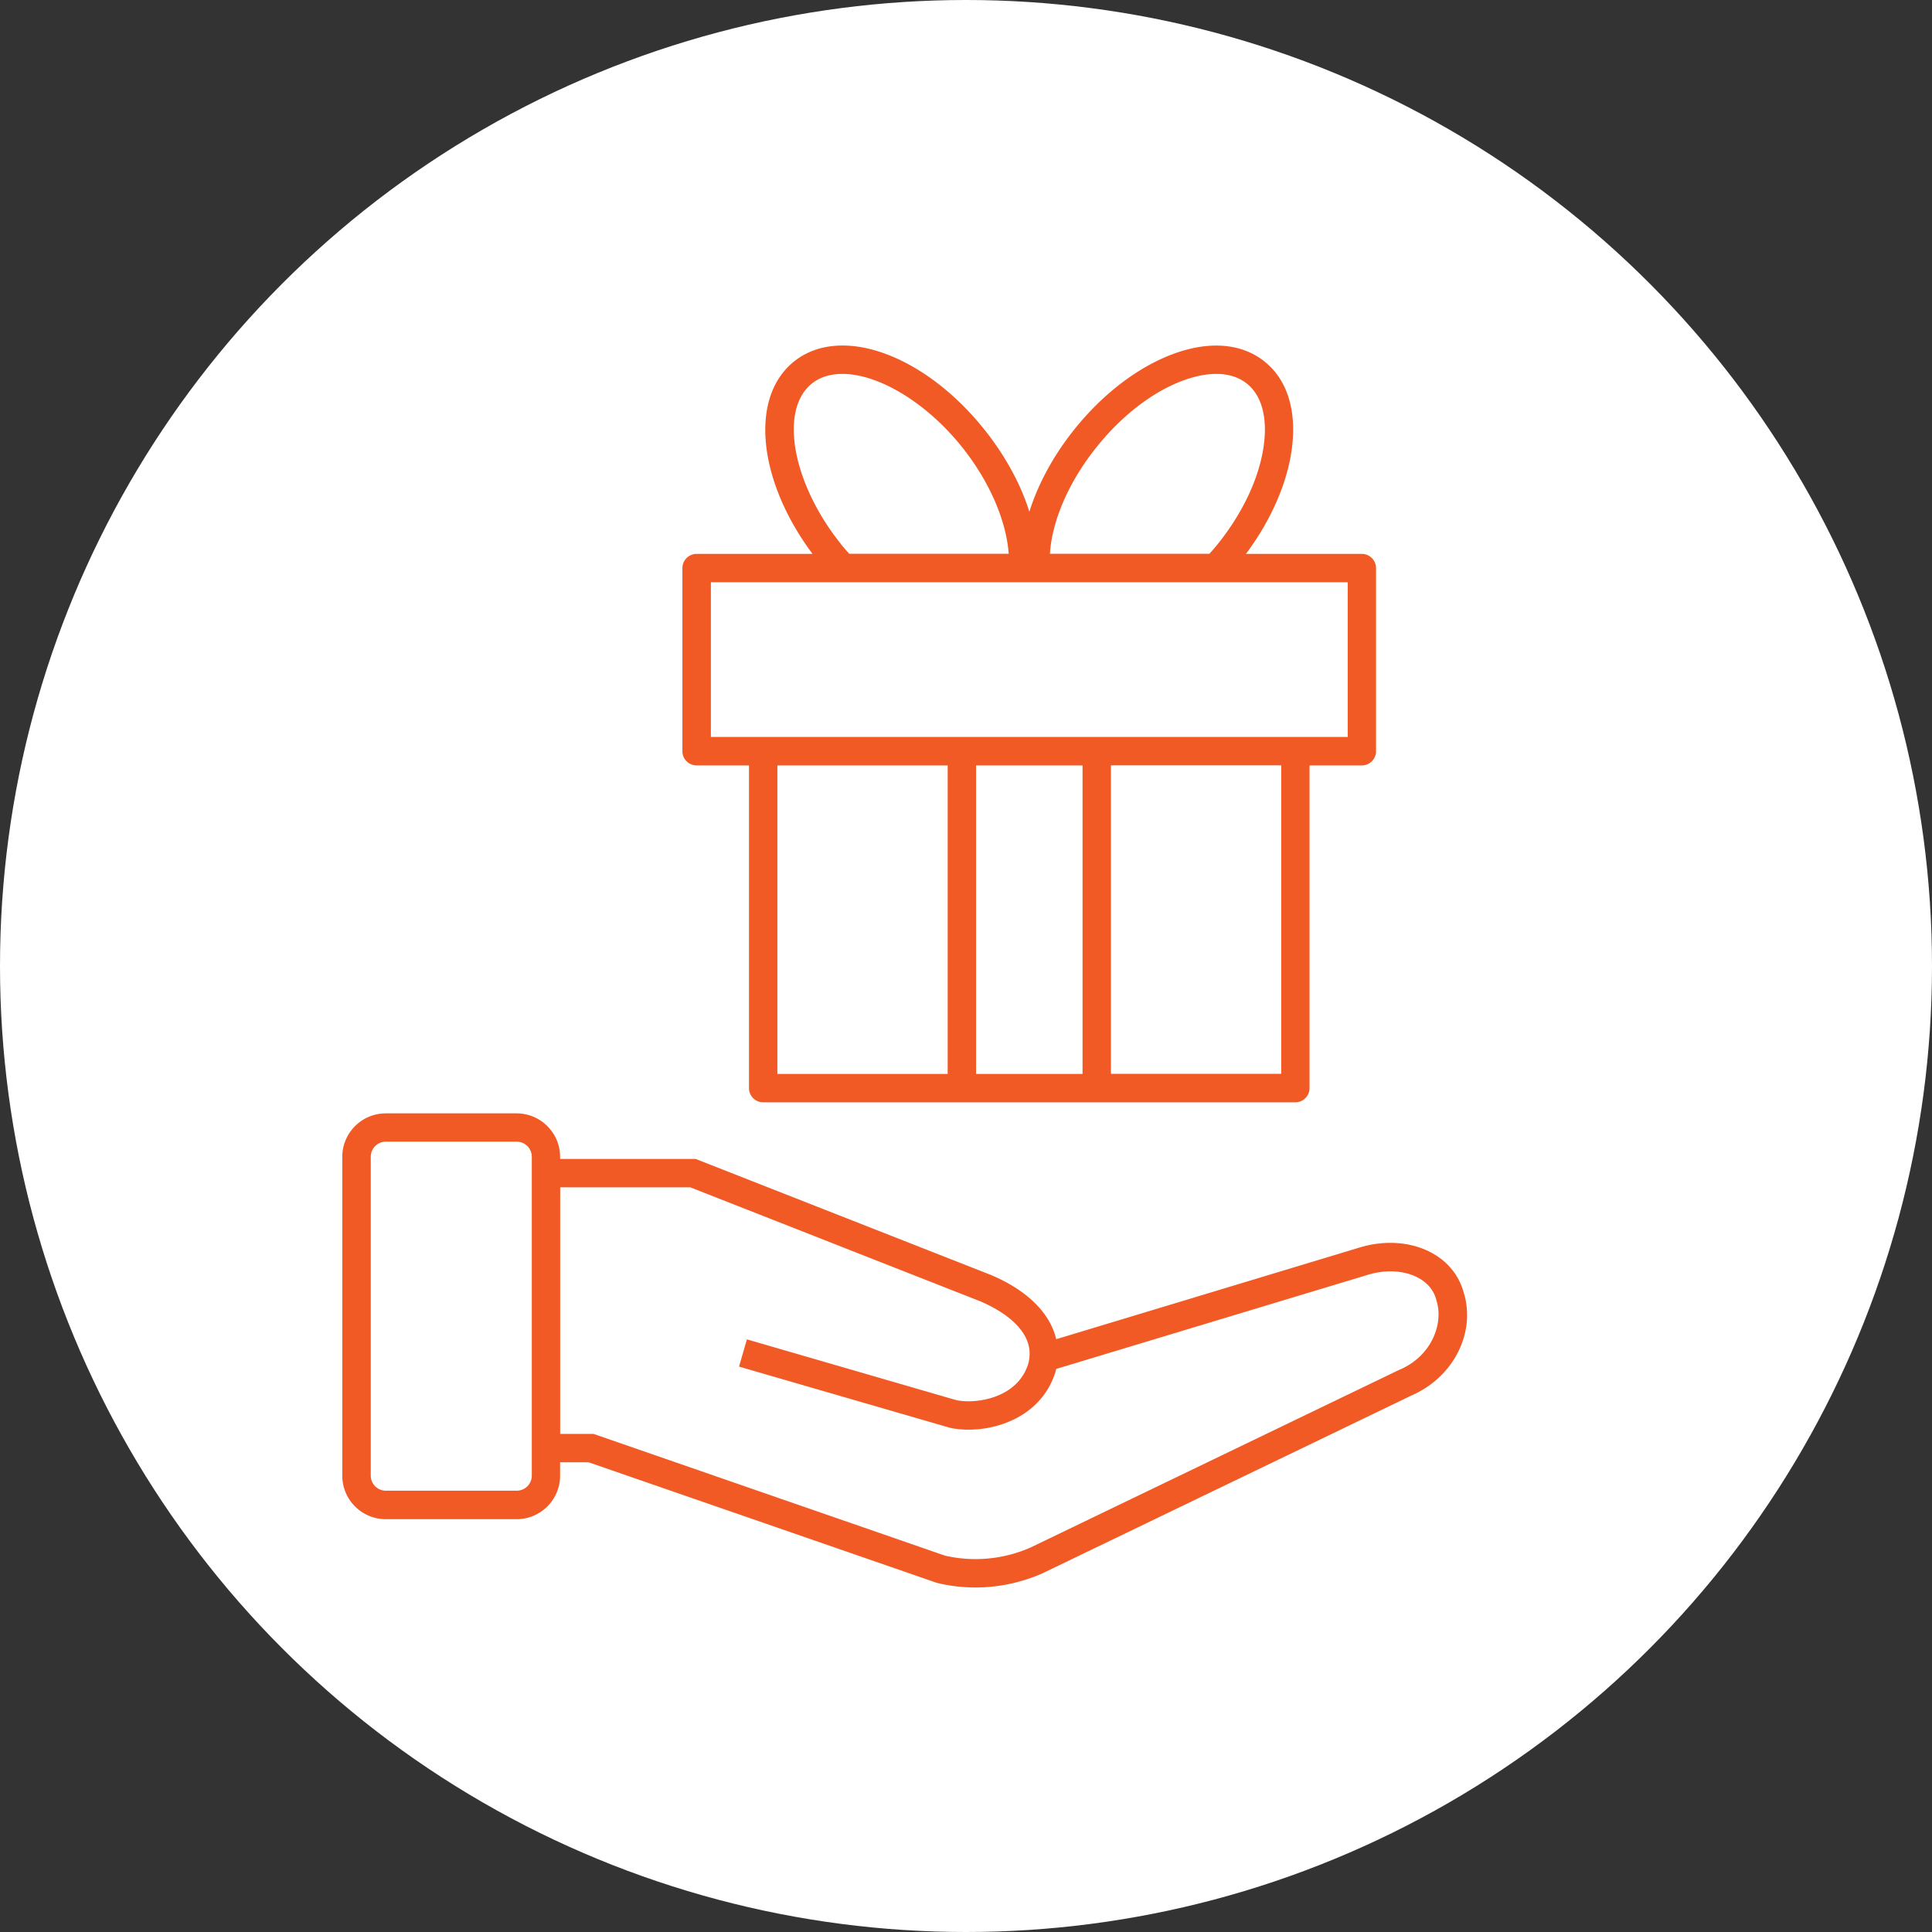
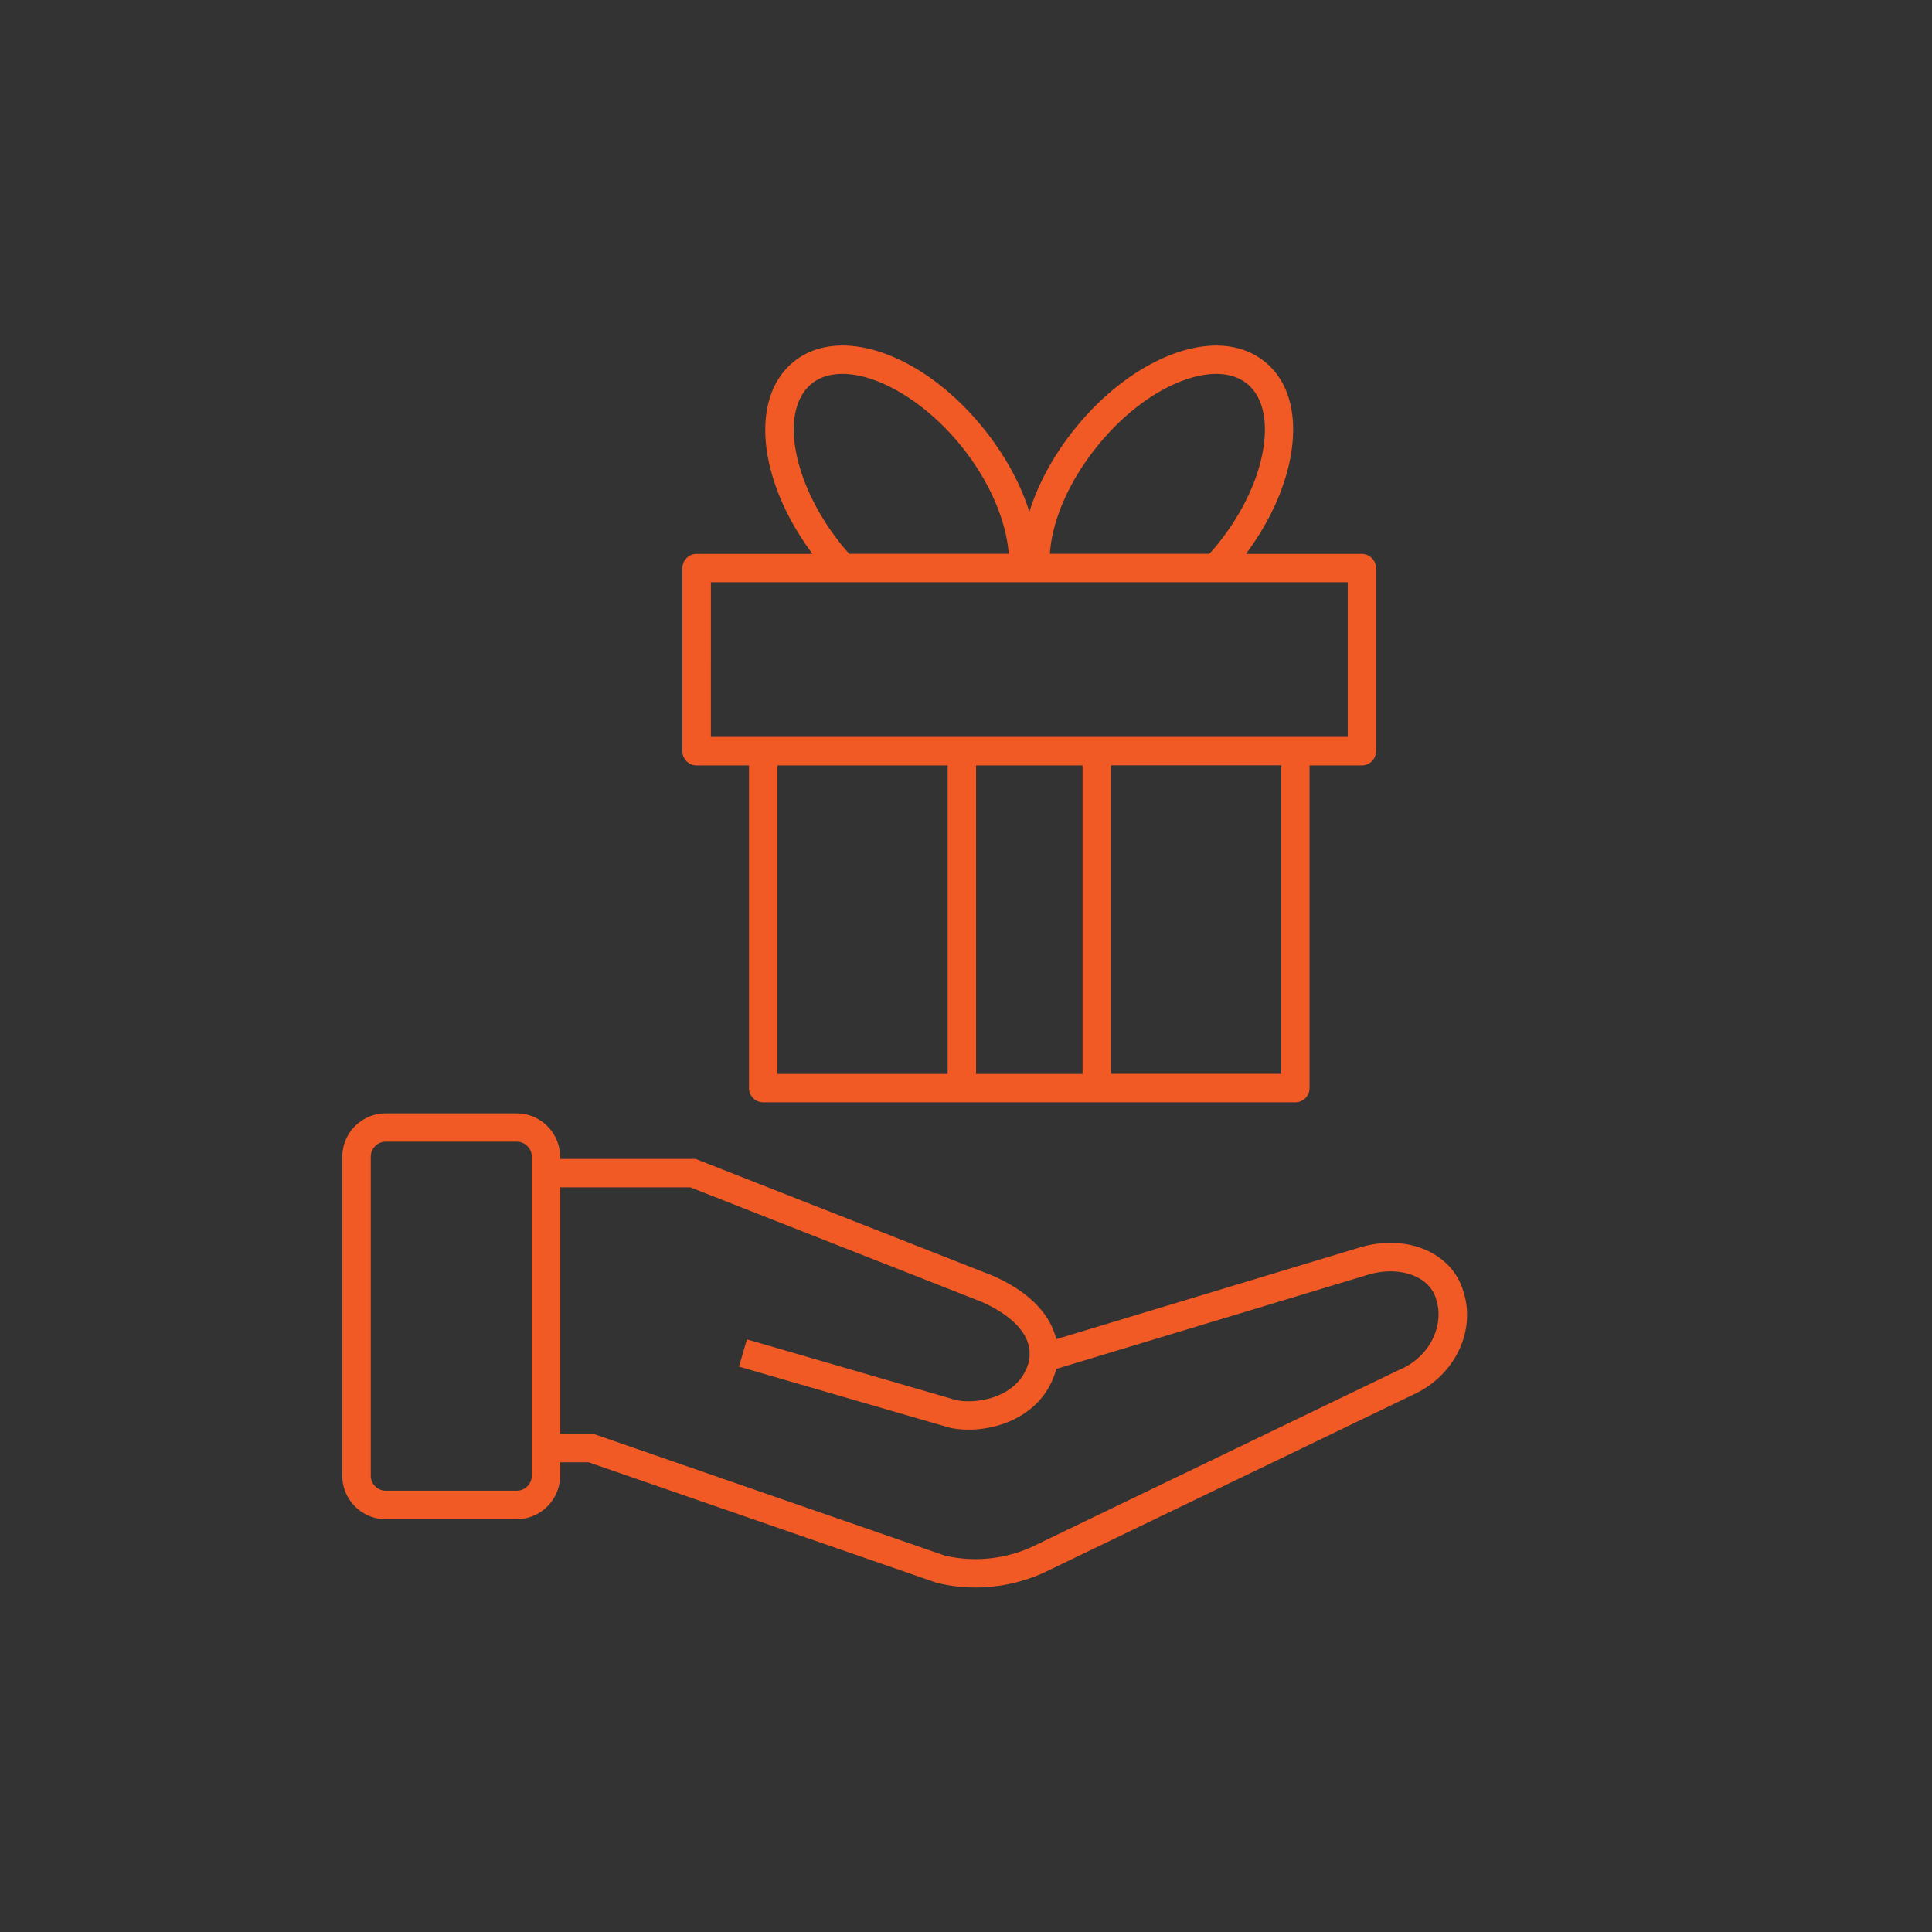
<svg xmlns="http://www.w3.org/2000/svg" id="_レイヤー_2" data-name="レイヤー_2" viewBox="0 0 215 215">
  <rect x="0" y="0" width="215" height="215" fill="#333333" stroke="none" />
  <defs>
    <style>.cls-1{fill:#f15a24}</style>
  </defs>
  <g id="_画像" data-name="画像">
-     <circle cx="107.5" cy="107.5" r="107.5" style="fill:#fff" />
    <path d="M162.91 143.94c-.47-1.87-1.69-3.44-3.44-4.44-2.31-1.31-5.3-1.55-8.21-.66l-33.72 10.19c-.68-2.89-3.2-5.43-7.27-7.15l-32.86-12.91H62.33v-.23c0-2.67-2.17-4.84-4.84-4.84H42.93c-2.67 0-4.84 2.17-4.84 4.84v35.48c0 2.67 2.17 4.84 4.84 4.84h14.56c2.67 0 4.84-2.17 4.84-4.84v-1.49h3.18l38.7 13.4.15.04c1.37.33 2.78.49 4.19.49 2.56 0 5.12-.54 7.49-1.59l41.15-19.83c4.56-2.03 7.02-6.89 5.73-11.3ZM59.18 164.21c0 .93-.75 1.68-1.68 1.68H42.94c-.93 0-1.68-.75-1.68-1.68v-35.48c0-.93.75-1.68 1.68-1.68H57.5c.93 0 1.68.75 1.68 1.68zm96.68-11.84-41.15 19.83a15.2 15.2 0 0 1-9.54.92l-39.12-13.55h-3.71v-27.44h14.48l32.26 12.68c1.96.83 6.4 3.18 5.34 6.98-1.19 3.8-5.78 4.49-8.01 4.02l-23.29-6.76-.88 3.03 23.34 6.77.1.03c3.7.82 10-.56 11.77-6.19l.09-.35 34.66-10.47c2.05-.63 4.19-.49 5.72.38.71.4 1.62 1.16 1.94 2.48l.02.08c.75 2.51-.54 6.01-4.01 7.57ZM77.53 85.18h5.82v35.91c0 .87.71 1.58 1.58 1.58h59.22c.87 0 1.58-.71 1.58-1.58V85.18h5.82c.87 0 1.58-.71 1.58-1.58V63.22c0-.87-.71-1.58-1.58-1.58h-12.9c2.72-3.64 4.51-7.66 5.07-11.42.65-4.37-.41-7.92-3-9.99s-6.28-2.34-10.4-.75c-3.83 1.48-7.65 4.42-10.75 8.29-2.32 2.89-4.04 6.06-5.02 9.18-.95-3.03-2.64-6.19-5.03-9.18-6.7-8.36-15.99-11.68-21.16-7.54-4.98 3.99-4.03 13.25 2.06 21.41h-12.9c-.87 0-1.58.71-1.58 1.58V83.6c0 .87.71 1.58 1.58 1.58Zm8.98 0h18.95v34.33H86.51zm33.96 0v34.33h-11.85V85.18zm22.11 34.32h-18.95V85.17h18.95zm-20.54-69.76c2.76-3.44 6.1-6.04 9.42-7.32 1.41-.54 2.72-.81 3.89-.81 1.35 0 2.51.36 3.41 1.08 1.67 1.34 2.33 3.85 1.85 7.06-.52 3.52-2.33 7.35-5.09 10.79-.3.38-.62.74-.94 1.09h-17.74c.02-.36.06-.72.11-1.1.52-3.52 2.33-7.35 5.09-10.79m-28.46 10.8c-5.41-6.75-6.89-14.92-3.24-17.85.92-.74 2.09-1.08 3.41-1.08 3.95 0 9.25 3.08 13.3 8.13 3.14 3.92 4.95 8.32 5.2 11.89H94.51c-.32-.36-.63-.71-.94-1.09Zm-14.47 4.25h70.87v17.22H79.11z" class="cls-1" />
  </g>
</svg>